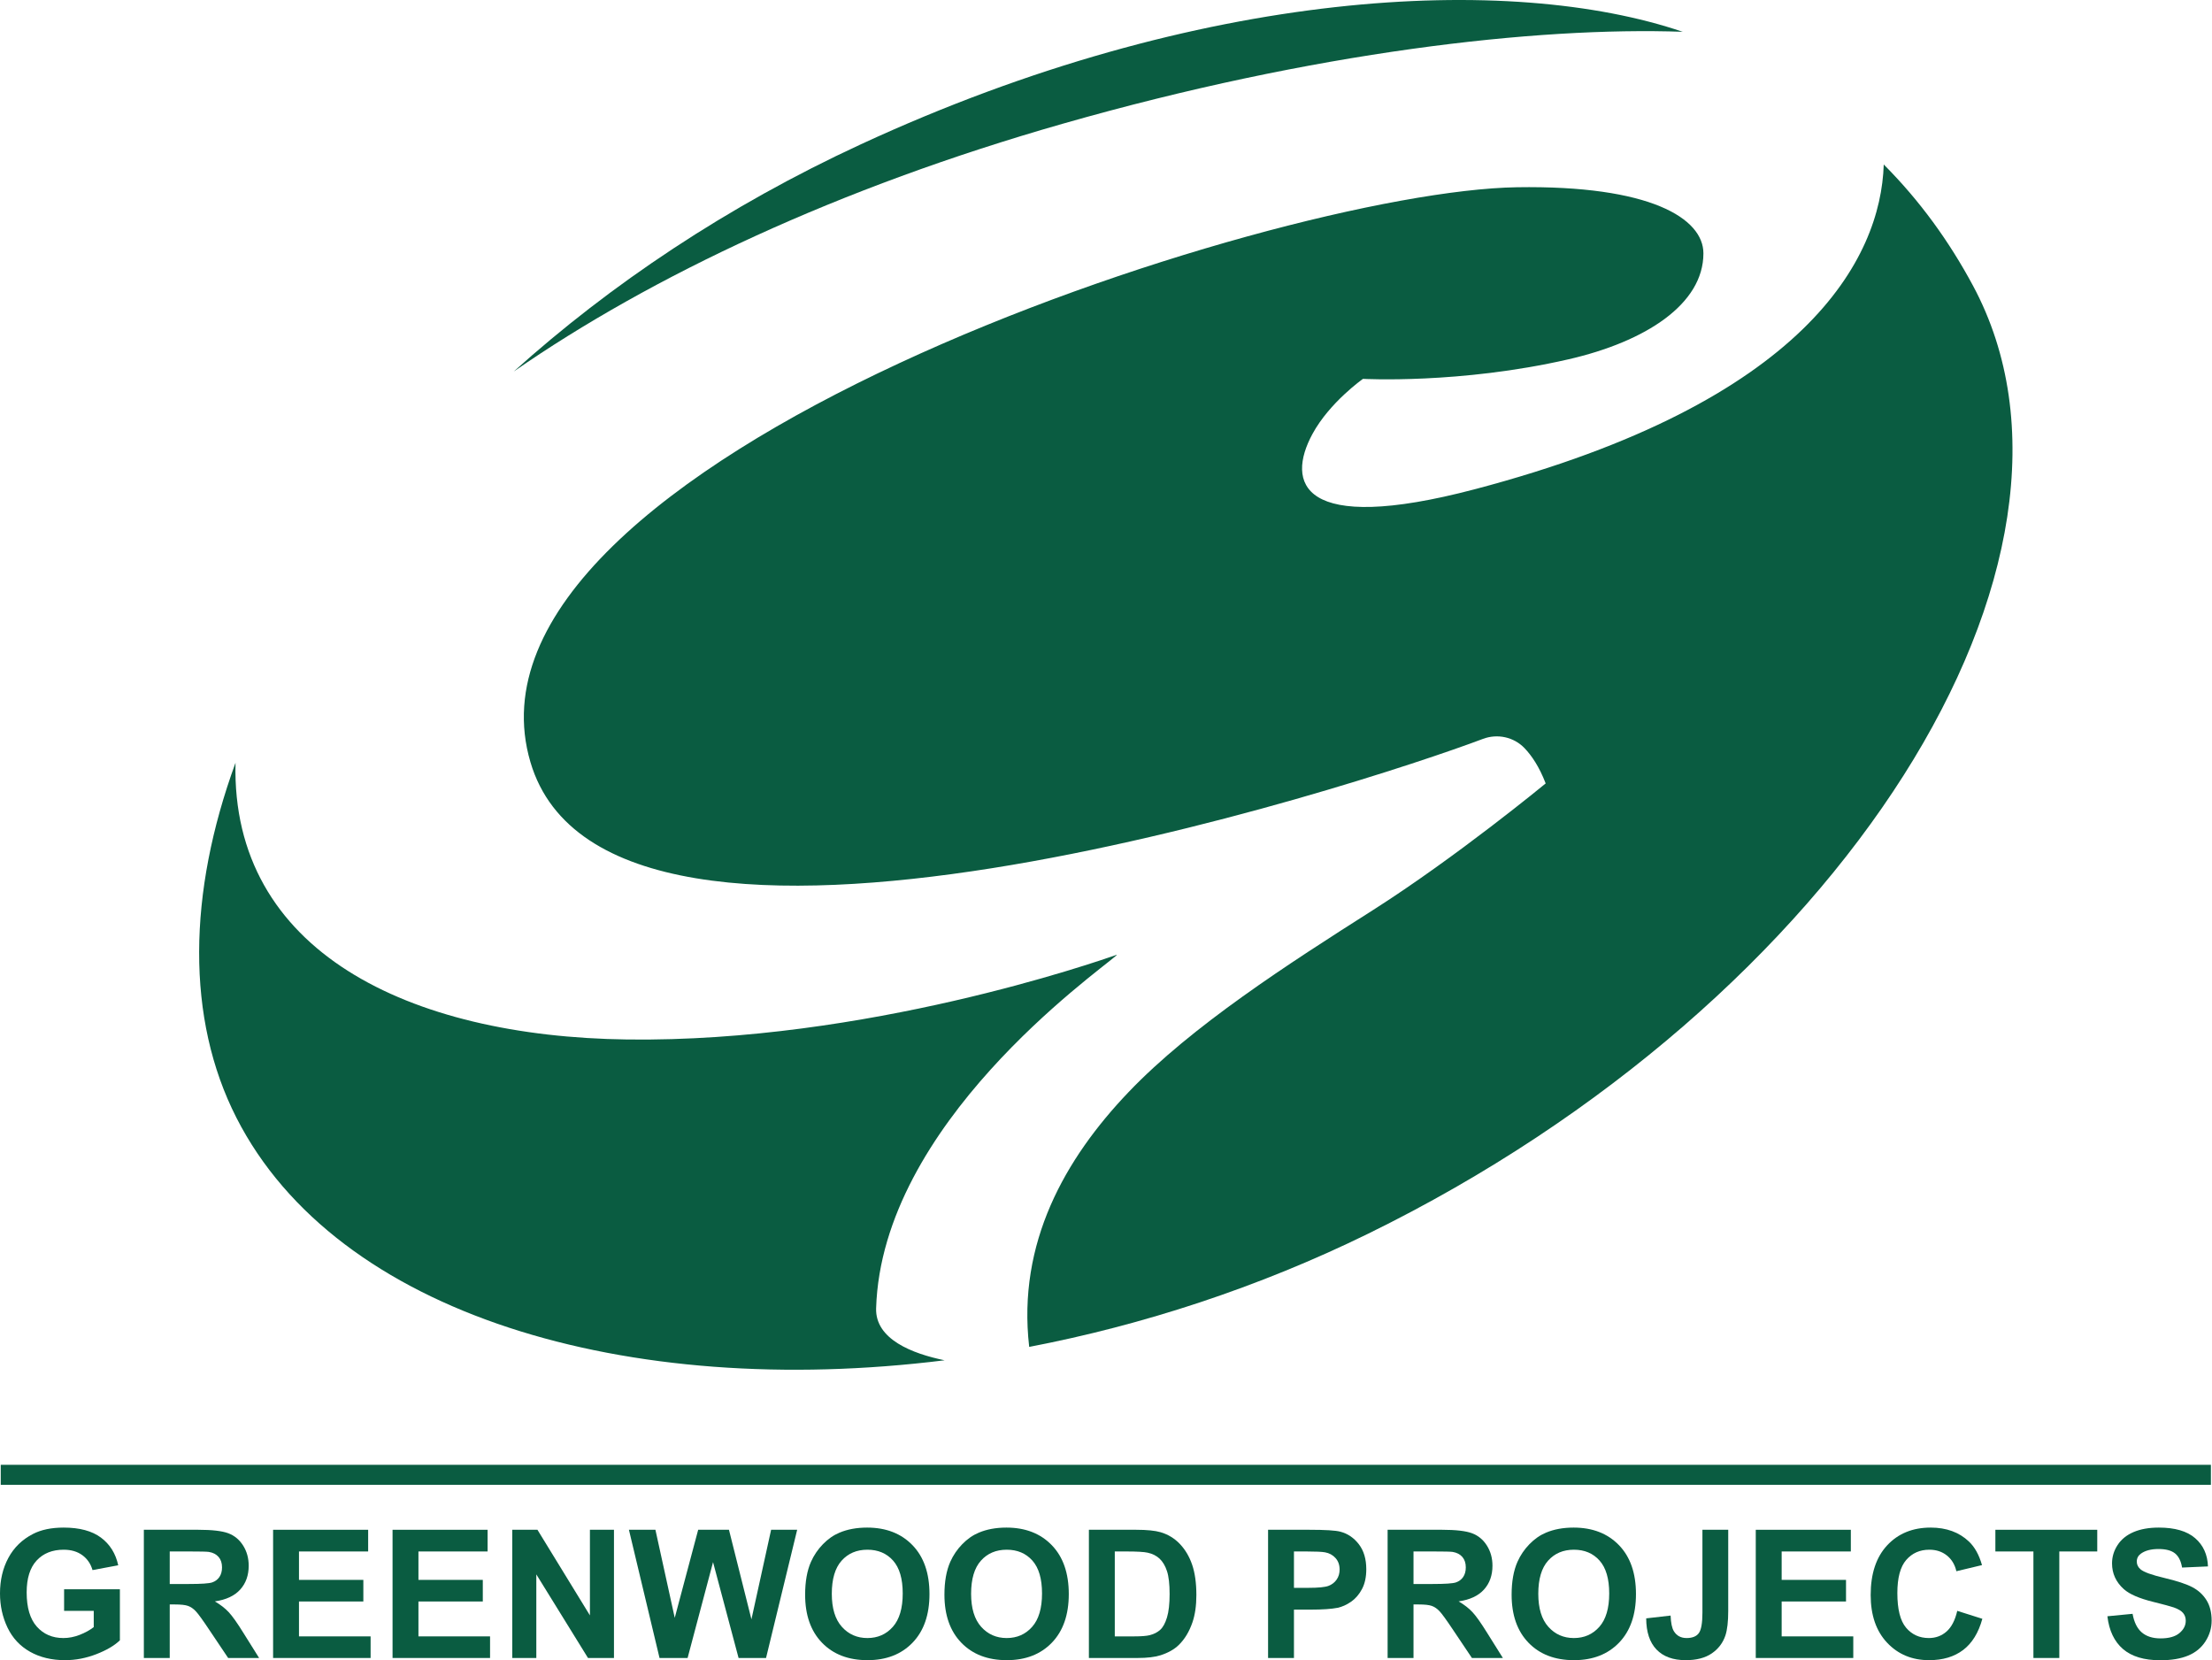
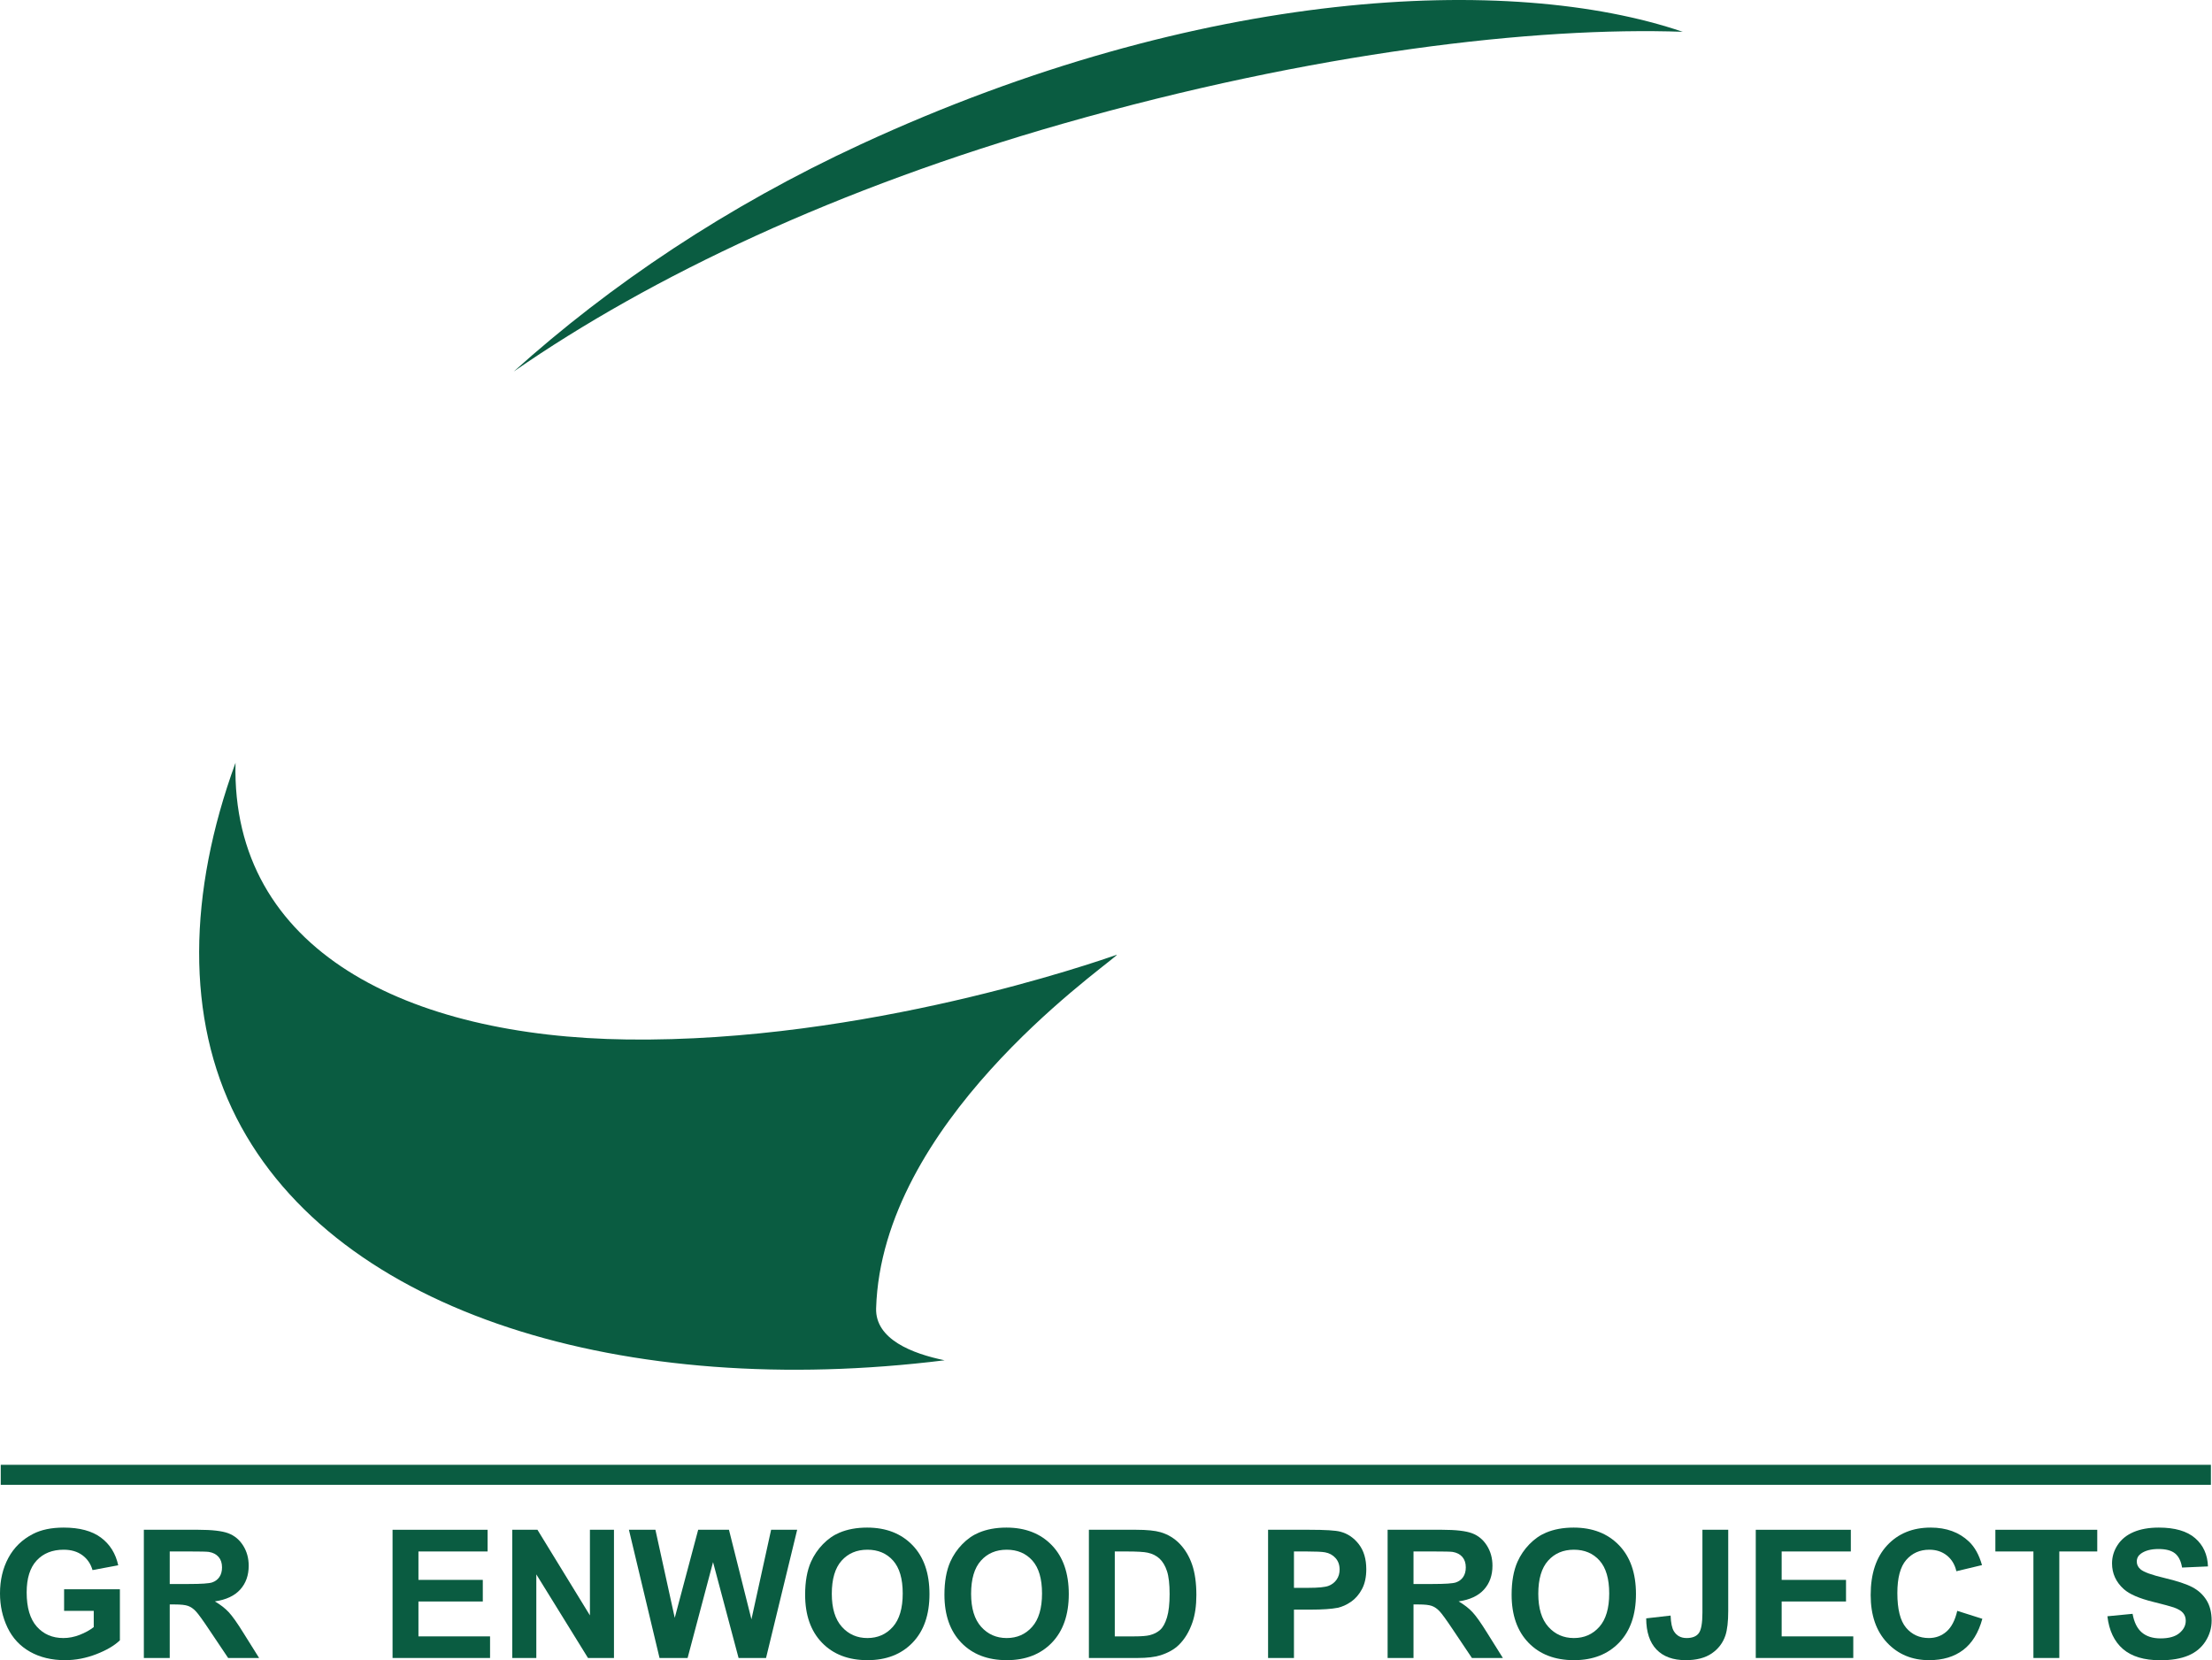
<svg xmlns="http://www.w3.org/2000/svg" width="100%" height="100%" viewBox="0 0 3247 2437" version="1.1" xml:space="preserve" style="fill-rule:evenodd;clip-rule:evenodd;stroke-linejoin:round;stroke-miterlimit:2;">
  <g transform="matrix(1,0,0,1,0,-0.771)">
    <g transform="matrix(4.167,0,0,4.167,0,0)">
      <path d="M22.58,567.595L22.58,559.986L42.233,559.986L42.233,577.976C40.323,579.825 37.556,581.453 33.931,582.859C30.306,584.265 26.635,584.969 22.918,584.969C18.194,584.969 14.077,583.978 10.565,581.997C7.054,580.014 4.415,577.18 2.648,573.494C0.882,569.808 0,565.798 0,561.464C0,556.762 0.985,552.583 2.957,548.927C4.928,545.272 7.813,542.468 11.613,540.517C14.508,539.018 18.113,538.268 22.425,538.268C28.032,538.268 32.411,539.444 35.564,541.795C38.716,544.147 40.744,547.397 41.648,551.545L32.591,553.24C31.954,551.022 30.758,549.271 29.002,547.988C27.247,546.705 25.054,546.062 22.425,546.062C18.441,546.062 15.273,547.325 12.922,549.851C10.57,552.377 9.395,556.125 9.395,561.095C9.395,566.455 10.586,570.475 12.968,573.155C15.351,575.835 18.472,577.175 22.333,577.175C24.243,577.175 26.158,576.8 28.078,576.051C29.998,575.301 31.647,574.393 33.022,573.325L33.022,567.595L22.58,567.595Z" style="fill:rgb(10,92,65);fill-rule:nonzero;" />
      <path d="M59.792,558.137L66.538,558.137C70.913,558.137 73.644,557.953 74.732,557.583C75.82,557.213 76.673,556.578 77.289,555.673C77.905,554.77 78.213,553.64 78.213,552.285C78.213,550.765 77.808,549.539 76.997,548.603C76.185,547.669 75.04,547.079 73.562,546.833C72.822,546.73 70.605,546.678 66.908,546.678L59.792,546.678L59.792,558.137ZM50.673,584.199L50.673,539.039L69.865,539.039C74.691,539.039 78.198,539.444 80.385,540.255C82.572,541.067 84.323,542.509 85.637,544.583C86.951,546.658 87.609,549.03 87.609,551.7C87.609,555.088 86.612,557.886 84.621,560.094C82.628,562.301 79.65,563.693 75.687,564.268C77.659,565.418 79.286,566.681 80.57,568.057C81.853,569.433 83.584,571.876 85.76,575.388L91.274,584.199L80.37,584.199L73.777,574.372C71.436,570.86 69.834,568.648 68.972,567.734C68.109,566.82 67.195,566.193 66.23,565.854C65.265,565.515 63.735,565.346 61.64,565.346L59.792,565.346L59.792,584.199L50.673,584.199Z" style="fill:rgb(10,92,65);fill-rule:nonzero;" />
-       <path d="M96.204,584.199L96.204,539.039L129.688,539.039L129.688,546.678L105.322,546.678L105.322,556.69L127.995,556.69L127.995,564.298L105.322,564.298L105.322,576.59L130.552,576.59L130.552,584.199L96.204,584.199Z" style="fill:rgb(10,92,65);fill-rule:nonzero;" />
      <path d="M138.284,584.199L138.284,539.039L171.769,539.039L171.769,546.678L147.402,546.678L147.402,556.69L170.075,556.69L170.075,564.298L147.402,564.298L147.402,576.59L172.631,576.59L172.631,584.199L138.284,584.199Z" style="fill:rgb(10,92,65);fill-rule:nonzero;" />
      <path d="M180.456,584.199L180.456,539.039L189.328,539.039L207.811,569.197L207.811,539.039L216.282,539.039L216.282,584.199L207.133,584.199L188.927,554.75L188.927,584.199L180.456,584.199Z" style="fill:rgb(10,92,65);fill-rule:nonzero;" />
      <path d="M232.332,584.199L221.55,539.039L230.884,539.039L237.691,570.059L245.947,539.039L256.79,539.039L264.708,570.583L271.639,539.039L280.818,539.039L269.852,584.199L260.178,584.199L251.184,550.436L242.22,584.199L232.332,584.199Z" style="fill:rgb(10,92,65);fill-rule:nonzero;" />
      <path d="M293.017,561.587C293.017,566.702 294.198,570.578 296.56,573.216C298.921,575.856 301.92,577.175 305.555,577.175C309.19,577.175 312.172,575.866 314.503,573.248C316.834,570.629 318,566.702 318,561.464C318,556.29 316.865,552.428 314.596,549.882C312.327,547.335 309.313,546.062 305.555,546.062C301.796,546.062 298.767,547.351 296.467,549.928C294.167,552.505 293.017,556.392 293.017,561.587ZM283.622,561.896C283.622,557.295 284.31,553.435 285.686,550.313C286.712,548.013 288.114,545.95 289.89,544.122C291.667,542.293 293.612,540.938 295.728,540.055C298.542,538.865 301.786,538.268 305.462,538.268C312.116,538.268 317.44,540.333 321.435,544.46C325.429,548.588 327.426,554.329 327.426,561.68C327.426,568.971 325.444,574.675 321.481,578.792C317.517,582.911 312.219,584.969 305.585,584.969C298.87,584.969 293.53,582.92 289.567,578.824C285.603,574.726 283.622,569.084 283.622,561.896Z" style="fill:rgb(10,92,65);fill-rule:nonzero;" />
      <path d="M342.09,561.587C342.09,566.702 343.271,570.578 345.632,573.216C347.994,575.856 350.993,577.175 354.627,577.175C358.263,577.175 361.245,575.866 363.576,573.248C365.907,570.629 367.073,566.702 367.073,561.464C367.073,556.29 365.938,552.428 363.669,549.882C361.399,547.335 358.386,546.062 354.627,546.062C350.869,546.062 347.84,547.351 345.54,549.928C343.24,552.505 342.09,556.392 342.09,561.587ZM332.694,561.896C332.694,557.295 333.382,553.435 334.758,550.313C335.785,548.013 337.187,545.95 338.963,544.122C340.739,542.293 342.685,540.938 344.801,540.055C347.614,538.865 350.859,538.268 354.535,538.268C361.189,538.268 366.513,540.333 370.507,544.46C374.501,548.588 376.499,554.329 376.499,561.68C376.499,568.971 374.517,574.675 370.554,578.792C366.59,582.911 361.292,584.969 354.658,584.969C347.943,584.969 342.603,582.92 338.64,578.824C334.676,574.726 332.694,569.084 332.694,561.896Z" style="fill:rgb(10,92,65);fill-rule:nonzero;" />
      <path d="M392.702,546.678L392.702,576.59L399.51,576.59C402.057,576.59 403.895,576.447 405.024,576.159C406.503,575.789 407.73,575.163 408.706,574.28C409.681,573.397 410.477,571.944 411.093,569.92C411.709,567.898 412.017,565.141 412.017,561.65C412.017,558.159 411.709,555.478 411.093,553.609C410.477,551.741 409.614,550.283 408.505,549.235C407.396,548.188 405.989,547.479 404.285,547.11C403.011,546.822 400.516,546.678 396.799,546.678L392.702,546.678ZM383.584,539.039L400.25,539.039C404.008,539.039 406.873,539.327 408.844,539.901C411.494,540.682 413.762,542.068 415.652,544.06C417.541,546.052 418.979,548.491 419.965,551.375C420.95,554.261 421.443,557.82 421.443,562.05C421.443,565.767 420.981,568.971 420.057,571.661C418.928,574.947 417.315,577.607 415.221,579.639C413.639,581.18 411.503,582.381 408.813,583.244C406.8,583.88 404.11,584.199 400.743,584.199L383.584,584.199L383.584,539.039Z" style="fill:rgb(10,92,65);fill-rule:nonzero;" />
      <path d="M455.821,546.678L455.821,559.493L460.813,559.493C464.406,559.493 466.809,559.257 468.021,558.785C469.232,558.312 470.182,557.573 470.87,556.567C471.558,555.561 471.902,554.39 471.902,553.055C471.902,551.412 471.419,550.057 470.454,548.989C469.488,547.921 468.267,547.253 466.788,546.986C465.699,546.781 463.513,546.678 460.227,546.678L455.821,546.678ZM446.703,584.199L446.703,539.039L461.336,539.039C466.881,539.039 470.495,539.265 472.18,539.716C474.767,540.394 476.934,541.868 478.679,544.137C480.425,546.406 481.298,549.338 481.298,552.931C481.298,555.704 480.794,558.035 479.788,559.924C478.781,561.814 477.503,563.297 475.953,564.375C474.402,565.454 472.826,566.167 471.225,566.517C469.047,566.948 465.895,567.164 461.768,567.164L455.821,567.164L455.821,584.199L446.703,584.199Z" style="fill:rgb(10,92,65);fill-rule:nonzero;" />
      <path d="M497.933,558.137L504.679,558.137C509.053,558.137 511.784,557.953 512.873,557.583C513.961,557.213 514.813,556.578 515.43,555.673C516.046,554.77 516.354,553.64 516.354,552.285C516.354,550.765 515.948,549.539 515.137,548.603C514.325,547.669 513.181,547.079 511.702,546.833C510.963,546.73 508.745,546.678 505.048,546.678L497.933,546.678L497.933,558.137ZM488.813,584.199L488.813,539.039L508.006,539.039C512.831,539.039 516.338,539.444 518.525,540.255C520.713,541.067 522.463,542.509 523.776,544.583C525.092,546.658 525.749,549.03 525.749,551.7C525.749,555.088 524.753,557.886 522.761,560.094C520.768,562.301 517.791,563.693 513.827,564.268C515.799,565.418 517.427,566.681 518.71,568.057C519.992,569.433 521.724,571.876 523.9,575.388L529.415,584.199L518.51,584.199L511.918,574.372C509.576,570.86 507.975,568.648 507.112,567.734C506.25,566.82 505.336,566.193 504.37,565.854C503.405,565.515 501.875,565.346 499.78,565.346L497.933,565.346L497.933,584.199L488.813,584.199Z" style="fill:rgb(10,92,65);fill-rule:nonzero;" />
      <path d="M541.891,561.587C541.891,566.702 543.071,570.578 545.434,573.216C547.795,575.856 550.794,577.175 554.429,577.175C558.063,577.175 561.046,575.866 563.377,573.248C565.708,570.629 566.874,566.702 566.874,561.464C566.874,556.29 565.738,552.428 563.47,549.882C561.2,547.335 558.187,546.062 554.429,546.062C550.67,546.062 547.641,547.351 545.341,549.928C543.041,552.505 541.891,556.392 541.891,561.587ZM532.495,561.896C532.495,557.295 533.184,553.435 534.56,550.313C535.586,548.013 536.987,545.95 538.764,544.122C540.54,542.293 542.486,540.938 544.602,540.055C547.415,538.865 550.66,538.268 554.336,538.268C560.99,538.268 566.313,540.333 570.309,544.46C574.303,548.588 576.3,554.329 576.3,561.68C576.3,568.971 574.318,574.675 570.354,578.792C566.391,582.911 561.093,584.969 554.459,584.969C547.744,584.969 542.404,582.92 538.44,578.824C534.477,574.726 532.495,569.084 532.495,561.896Z" style="fill:rgb(10,92,65);fill-rule:nonzero;" />
      <path d="M599.712,539.039L608.799,539.039L608.799,567.625C608.799,571.364 608.471,574.239 607.813,576.251C606.931,578.88 605.328,580.99 603.008,582.582C600.687,584.173 597.627,584.969 593.828,584.969C589.371,584.969 585.941,583.721 583.539,581.226C581.137,578.731 579.925,575.071 579.904,570.244L588.499,569.258C588.602,571.846 588.981,573.674 589.639,574.742C590.624,576.364 592.123,577.175 594.136,577.175C596.169,577.175 597.606,576.595 598.449,575.435C599.291,574.275 599.712,571.867 599.712,568.21L599.712,539.039Z" style="fill:rgb(10,92,65);fill-rule:nonzero;" />
      <path d="M618.503,584.199L618.503,539.039L651.988,539.039L651.988,546.678L627.621,546.678L627.621,556.69L650.294,556.69L650.294,564.298L627.621,564.298L627.621,576.59L652.851,576.59L652.851,584.199L618.503,584.199Z" style="fill:rgb(10,92,65);fill-rule:nonzero;" />
      <path d="M689.478,567.595L698.319,570.398C696.964,575.327 694.71,578.988 691.558,581.38C688.404,583.773 684.405,584.969 679.559,584.969C673.562,584.969 668.633,582.92 664.772,578.824C660.911,574.726 658.981,569.125 658.981,562.019C658.981,554.502 660.922,548.666 664.803,544.506C668.685,540.348 673.788,538.268 680.113,538.268C685.638,538.268 690.125,539.901 693.575,543.167C695.628,545.097 697.169,547.87 698.196,551.484L689.17,553.64C688.636,551.299 687.521,549.451 685.827,548.095C684.134,546.74 682.074,546.062 679.651,546.062C676.304,546.062 673.588,547.263 671.503,549.667C669.419,552.069 668.377,555.961 668.377,561.341C668.377,567.051 669.403,571.117 671.457,573.541C673.511,575.963 676.181,577.175 679.467,577.175C681.89,577.175 683.974,576.405 685.72,574.865C687.465,573.325 688.718,570.902 689.478,567.595Z" style="fill:rgb(10,92,65);fill-rule:nonzero;" />
      <path d="M716.309,584.199L716.309,546.678L702.909,546.678L702.909,539.039L738.797,539.039L738.797,546.678L725.428,546.678L725.428,584.199L716.309,584.199Z" style="fill:rgb(10,92,65);fill-rule:nonzero;" />
      <path d="M742.37,569.504L751.242,568.642C751.775,571.621 752.859,573.807 754.492,575.204C756.125,576.6 758.327,577.298 761.1,577.298C764.036,577.298 766.249,576.677 767.738,575.435C769.227,574.193 769.972,572.74 769.972,571.076C769.972,570.008 769.658,569.099 769.032,568.349C768.405,567.6 767.312,566.948 765.751,566.393C764.683,566.024 762.249,565.367 758.45,564.422C753.563,563.21 750.133,561.721 748.161,559.956C745.389,557.47 744.003,554.441 744.003,550.868C744.003,548.568 744.654,546.417 745.959,544.414C747.263,542.412 749.142,540.887 751.597,539.839C754.05,538.792 757.013,538.268 760.483,538.268C766.151,538.268 770.418,539.511 773.283,541.996C776.147,544.481 777.652,547.797 777.796,551.946L768.678,552.346C768.287,550.026 767.45,548.357 766.167,547.34C764.884,546.324 762.958,545.816 760.391,545.816C757.742,545.816 755.667,546.36 754.169,547.449C753.203,548.147 752.721,549.081 752.721,550.251C752.721,551.32 753.172,552.234 754.076,552.994C755.226,553.958 758.02,554.964 762.455,556.012C766.891,557.059 770.172,558.143 772.297,559.262C774.423,560.381 776.086,561.912 777.288,563.852C778.489,565.792 779.09,568.191 779.09,571.045C779.09,573.632 778.371,576.056 776.934,578.315C775.496,580.575 773.463,582.253 770.834,583.352C768.205,584.45 764.93,585 761.007,585C755.298,585 750.913,583.68 747.854,581.042C744.793,578.403 742.966,574.557 742.37,569.504Z" style="fill:rgb(10,92,65);fill-rule:nonzero;" />
      <rect x="0.26" y="516.154" width="778.57" height="7.057" style="fill:rgb(10,92,65);fill-rule:nonzero;" />
      <path d="M308.629,461.013C310.632,396.128 385.808,343.31 393.372,336.644C393.427,336.595 393.395,336.505 393.325,336.53C386.405,338.911 304.904,367.415 220.991,366.339C143.962,365.351 81.361,335.262 82.962,268.868C66.197,314.782 65.444,358.908 83.309,393.95C118.567,463.111 220.618,493.301 332.758,479.335C321.39,477.006 308.291,471.949 308.629,461.013Z" style="fill:rgb(10,92,65);fill-rule:nonzero;" />
      <path d="M374.426,43.752C462.795,18.511 541.095,9.555 592.766,11.383C532.263,-9.179 423.164,-4.41 303.315,50.987C256.078,72.822 214.969,100.446 180.976,131.047C229.621,97.352 295.164,66.391 374.426,43.752Z" style="fill:rgb(10,92,65);fill-rule:nonzero;" />
-       <path d="M695.003,100.775C686.632,85.197 676.37,70.956 663.585,58.129C662.543,91.294 636.309,141.752 519.544,172.512C457.886,188.755 453.037,170.189 462.338,153.047C468.405,141.866 480.14,133.635 480.14,133.635C480.14,133.635 514.206,135.53 552.496,126.757C579.823,120.496 600.058,107.264 600.058,89.437C600.058,77.107 581.375,65.392 534.349,66.141C448.265,67.512 155.583,162.76 186.86,268.653C214.824,363.328 480.248,276.361 522.375,260.461C527.474,258.536 533.26,259.77 537.032,263.703C539.569,266.348 542.245,270.286 544.493,276.142C544.493,276.142 513.148,302.004 483.539,320.829C453.93,339.655 419.752,361.587 397.455,384.981C375.157,408.376 358.342,437.985 362.546,474.538C362.549,474.567 362.551,474.593 362.555,474.621C402.529,466.948 443.135,453.754 481.897,434.777C648.945,352.997 746.916,197.388 695.003,100.775Z" style="fill:rgb(10,92,65);fill-rule:nonzero;" />
    </g>
  </g>
</svg>